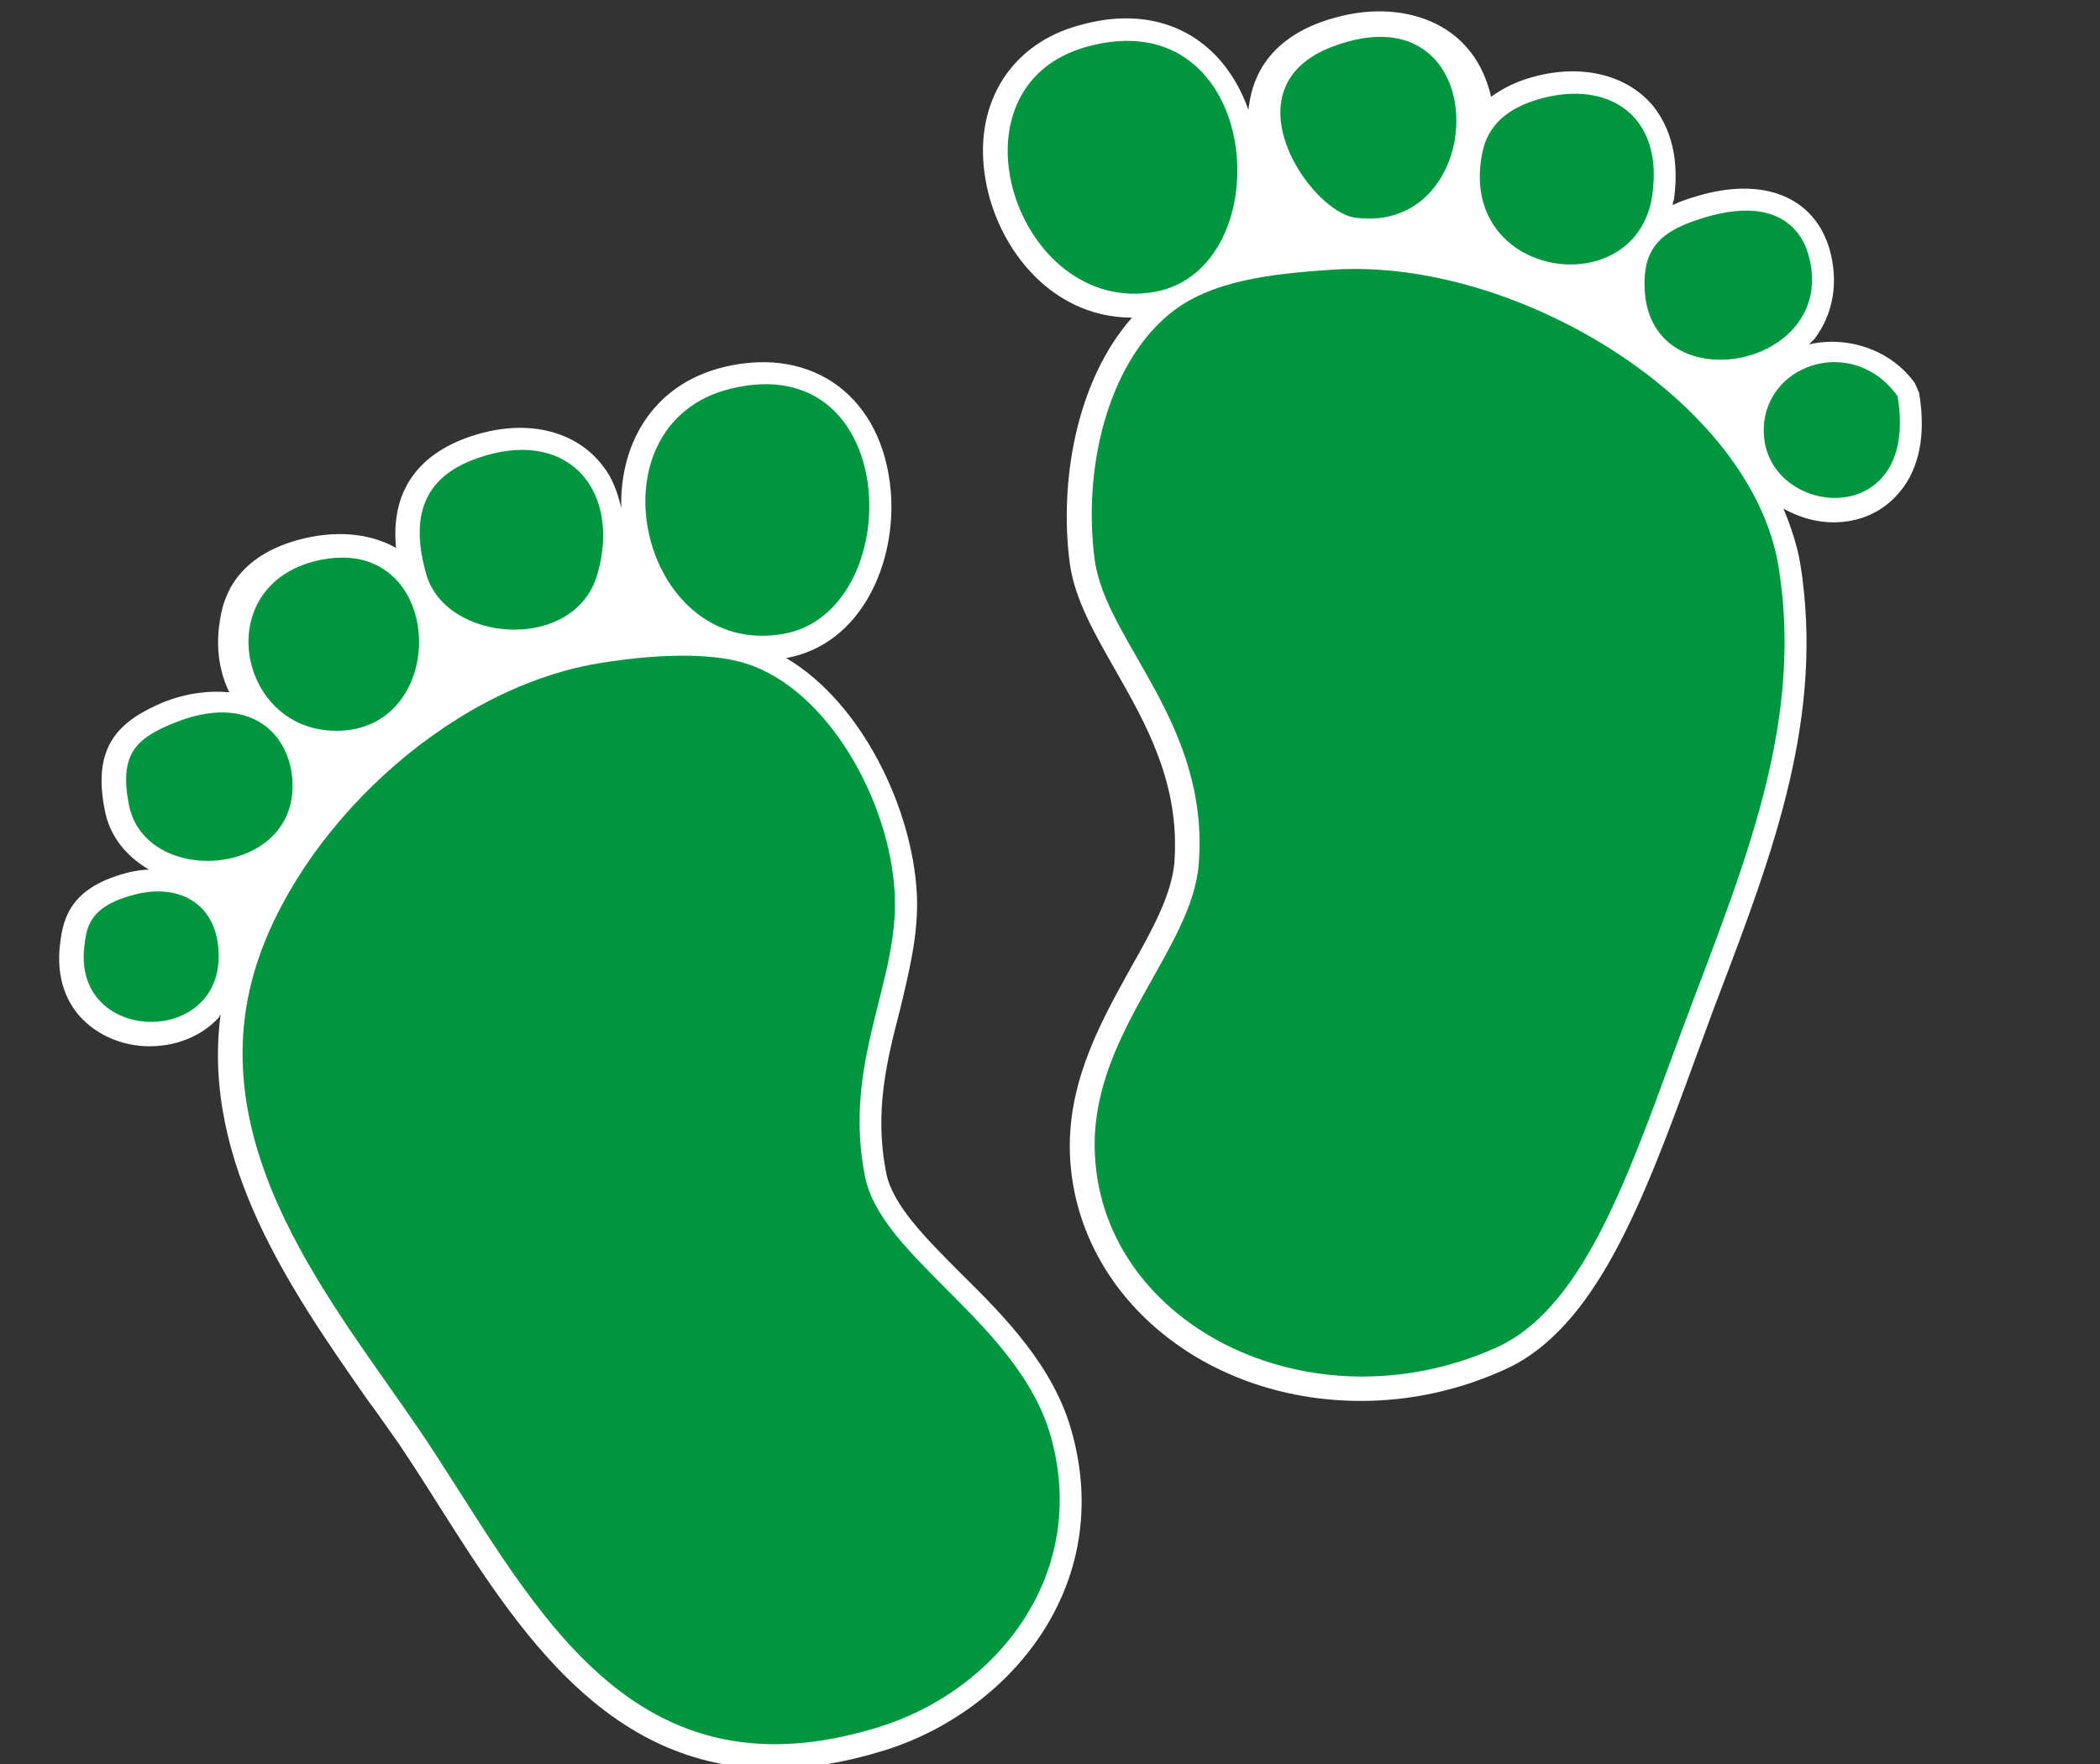
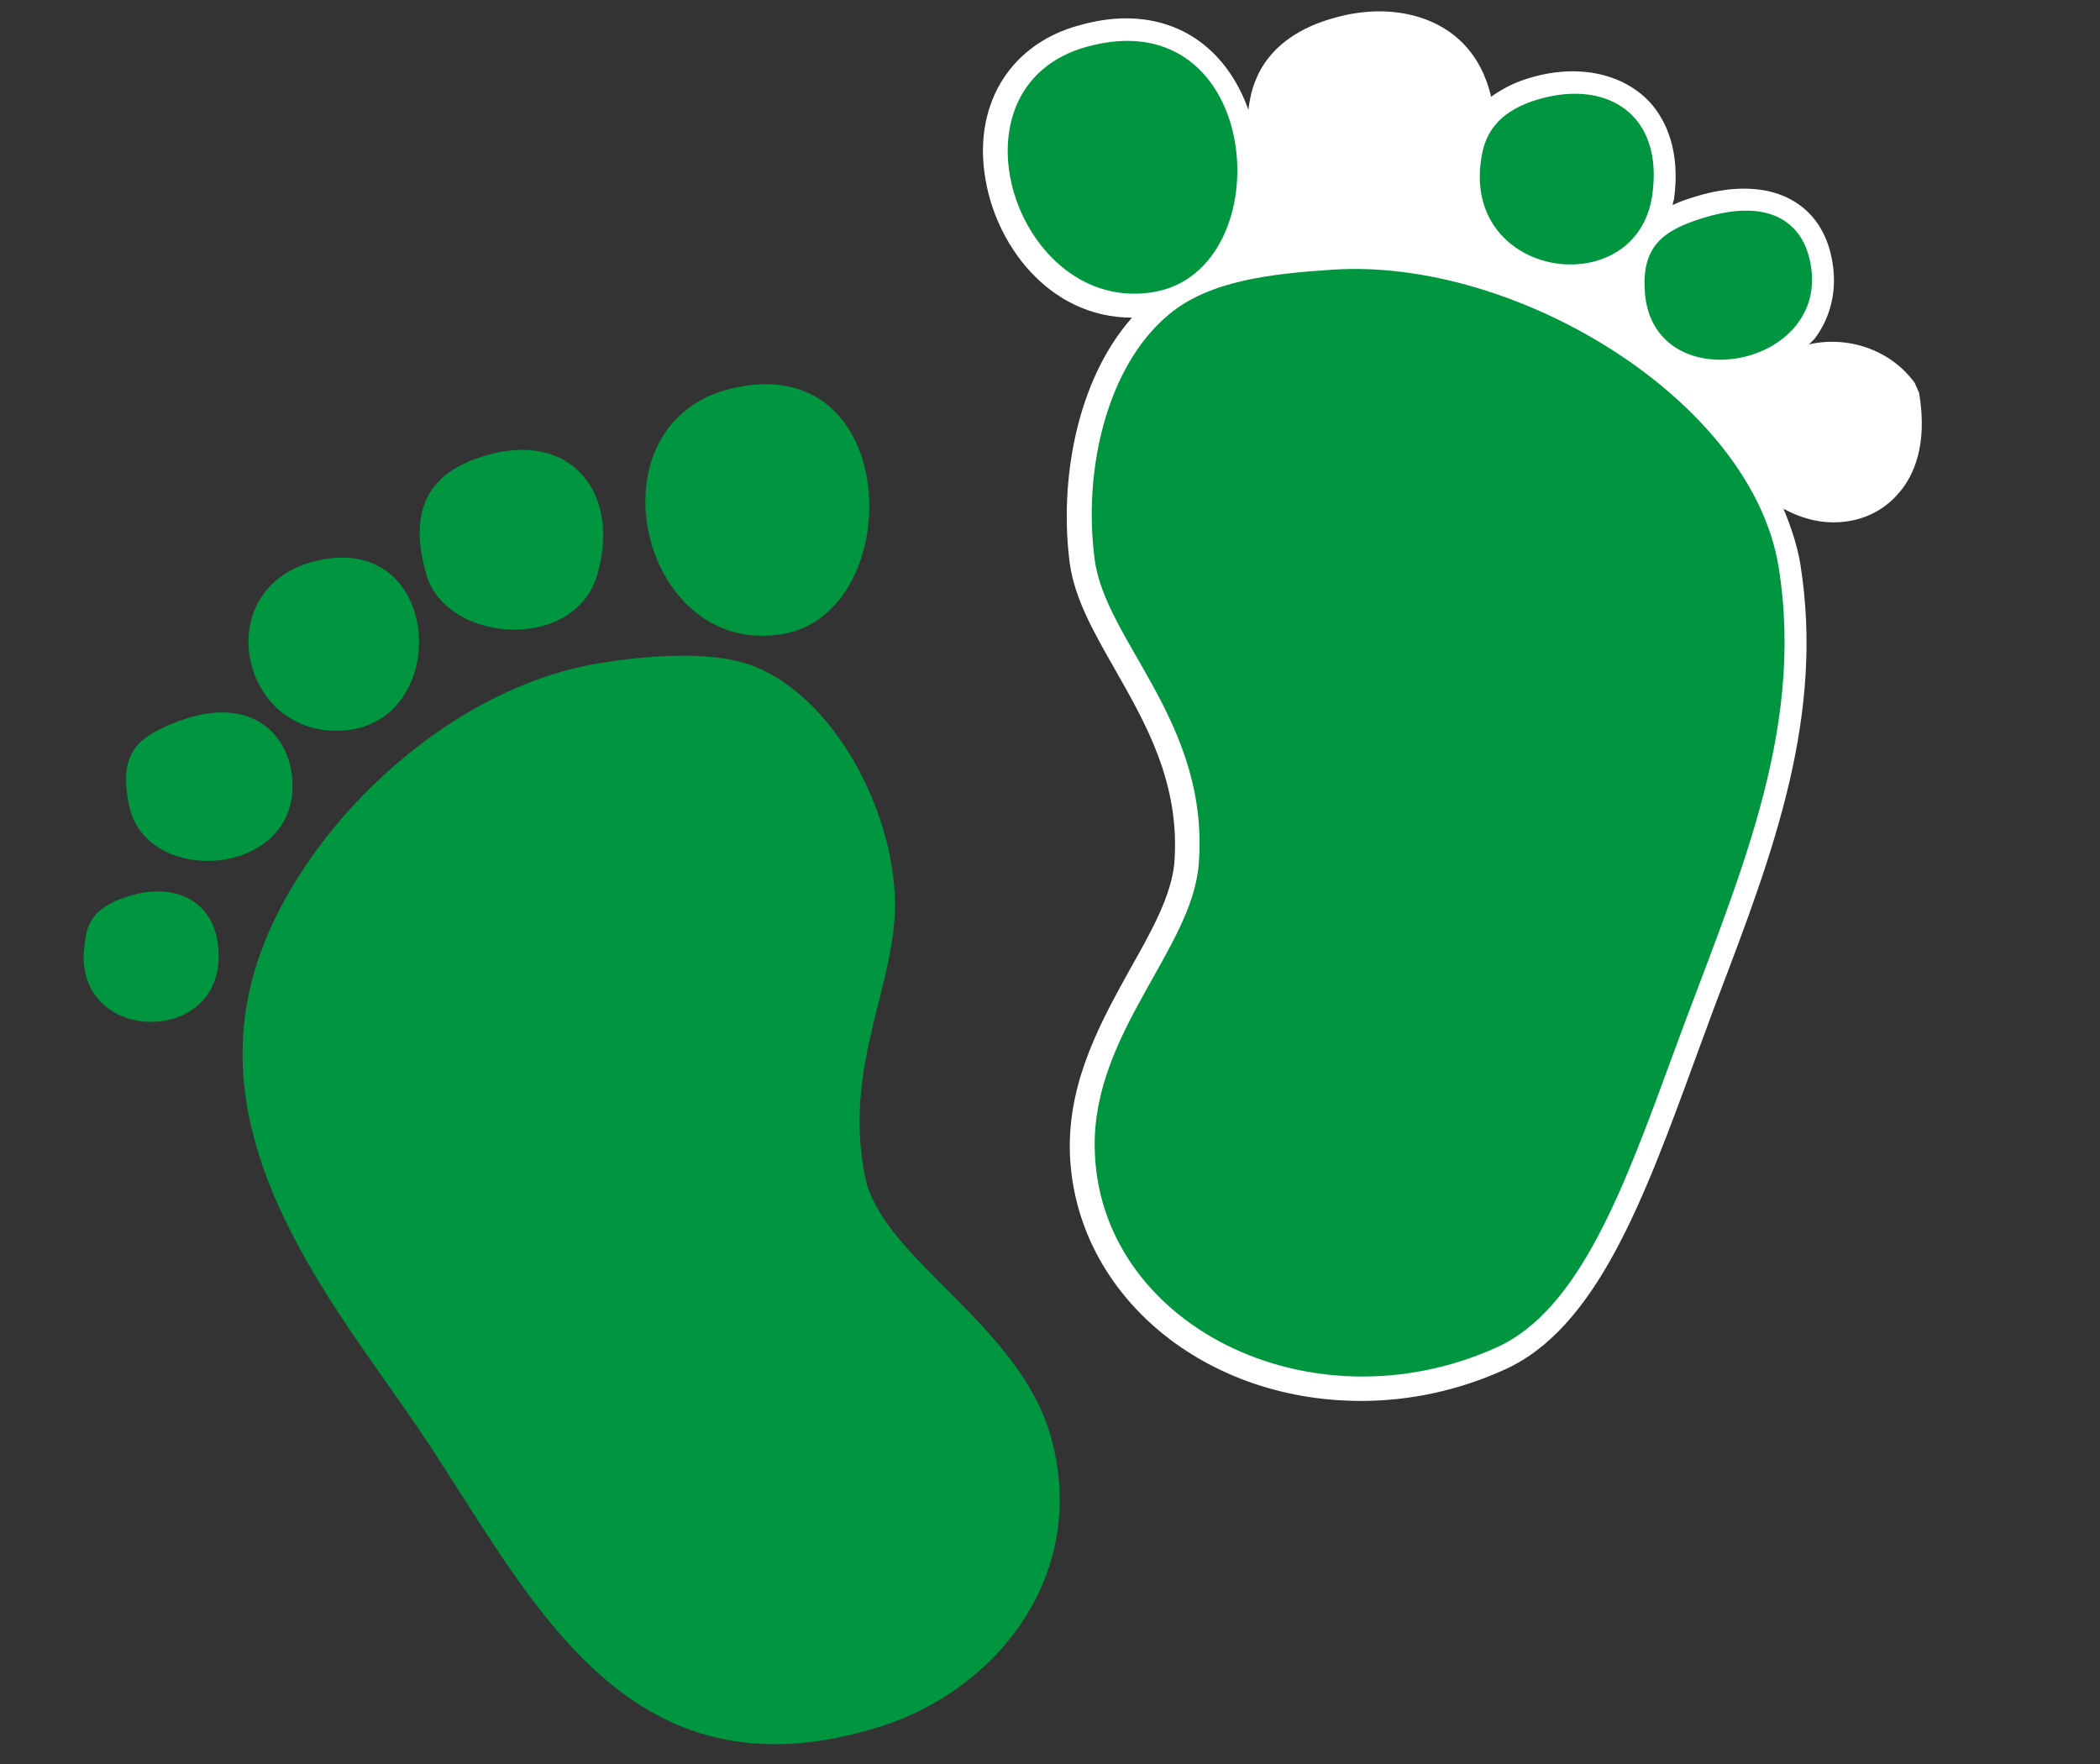
<svg xmlns="http://www.w3.org/2000/svg" version="1.1" id="Ebene_1" x="0px" y="0px" width="33.75px" height="28.35px" viewBox="0 0 33.75 28.35" enable-background="new 0 0 33.75 28.35" xml:space="preserve">
  <rect x="0" y="0" width="33.75" height="28.35" fill="#333333" stroke="none" />
  <g>
    <path fill="#FFFFFF" d="M30.524,7.915c-0.26,0.31-0.63,0.48-1.06,0.48c-0.271,0-0.551-0.08-0.801-0.22   c0.12,0.29,0.221,0.59,0.271,0.89c0.39,2.44-0.43,4.62-1.31,6.931c-0.131,0.34-0.25,0.68-0.381,1.029   c-0.83,2.271-1.59,4.33-3.069,4.99c-0.73,0.33-1.511,0.5-2.3,0.5c-2.601,0-4.65-1.79-4.681-4.06c-0.01-1.131,0.521-2.07,0.98-2.9   c0.34-0.6,0.649-1.16,0.7-1.68c0.1-1.28-0.461-2.25-0.95-3.11c-0.33-0.58-0.65-1.13-0.73-1.71c-0.17-1.28,0.09-2.92,1-3.95   c-1.34,0-2.22-1.19-2.37-2.32c-0.16-1.15,0.44-2.09,1.53-2.38c0.25-0.07,0.5-0.11,0.74-0.11c1.04,0,1.689,0.67,1.97,1.47   c0.01-0.02,0-0.04,0.01-0.07c0.04-0.26,0.17-1.08,1.38-1.41c0.851-0.24,1.671-0.05,2.131,0.49c0.149,0.17,0.3,0.43,0.38,0.78   c0.17-0.12,0.38-0.24,0.68-0.32c0.76-0.21,1.48-0.04,1.9,0.44c0.22,0.26,0.47,0.74,0.359,1.53c-0.01,0.03-0.02,0.06-0.02,0.09   c0.12-0.06,0.25-0.1,0.38-0.14c1.09-0.33,1.899,0.02,2.14,0.85c0.15,0.53,0.061,1.04-0.24,1.44c-0.029,0.03-0.06,0.06-0.09,0.09   c0.601-0.14,1.301,0.07,1.7,0.62l0.07,0.16C30.984,7.155,30.755,7.645,30.524,7.915z" />
-     <path fill="#FFFFFF" d="M14.234,28.125c-0.64,0.199-1.24,0.3-1.8,0.3c-2.69,0-4.12-2.24-5.37-4.21   c-0.22-0.351-0.439-0.69-0.66-1.021c-0.16-0.22-0.319-0.46-0.5-0.699c-1.2-1.721-2.67-3.811-2.359-6.19   c-0.011,0.01-0.021,0.02-0.021,0.04c-0.27,0.3-0.68,0.47-1.12,0.47c-0.439,0-0.85-0.18-1.12-0.479   c-0.189-0.21-0.39-0.59-0.319-1.16c0.05-0.45,0.189-0.93,1.12-1.16c0.1-0.02,0.21-0.04,0.31-0.04c-0.36-0.21-0.63-0.53-0.71-0.95   c-0.21-1.04,0.229-1.44,0.94-1.74c0.38-0.15,0.739-0.19,1.06-0.16c-0.14-0.29-0.23-0.67-0.15-1.16c0.04-0.24,0.16-0.99,1.261-1.29   c0.59-0.16,1.149-0.11,1.569,0.13c-0.09-0.91,0.351-1.55,1.32-1.83c0.83-0.24,1.59-0.04,2.01,0.52c0.15,0.19,0.23,0.42,0.29,0.67   c-0.03-0.96,0.45-1.98,1.66-2.27c1.44-0.34,2.54,0.5,2.67,1.99c0.1,1.14-0.46,2.47-1.68,2.69c1.22,0.72,2.029,2.42,2.1,3.79   c0.03,0.641-0.12,1.23-0.27,1.86c-0.21,0.81-0.42,1.64-0.221,2.63c0.101,0.51,0.631,1.04,1.19,1.601c0.71,0.699,1.5,1.5,1.79,2.55   C17.925,25.505,16.204,27.505,14.234,28.125z" />
  </g>
  <g>
    <path fill="#009640" d="M17.474,0.749c-2.356,0.645-1.137,4.329,1.076,3.943C20.614,4.332,20.31-0.026,17.474,0.749z" />
-     <path fill="#009640" d="M21.417,0.749c-1.732,0.653-0.362,2.649,0.358,2.748C23.97,3.797,24.045-0.241,21.417,0.749z" />
    <path fill="#009640" d="M24.762,1.585c-0.787,0.217-0.91,0.674-0.955,0.956c-0.315,1.96,2.496,2.336,2.747,0.597   C26.739,1.856,25.852,1.285,24.762,1.585z" />
    <path fill="#009640" d="M27.391,3.497c-0.683,0.206-1.007,0.473-0.956,1.195c0.126,1.799,3.141,1.209,2.629-0.598   C28.932,3.631,28.49,3.166,27.391,3.497z" />
    <path fill="#009640" d="M17.593,8.993c0.176,1.322,1.853,2.625,1.672,4.899c-0.107,1.356-1.695,2.704-1.672,4.54   c0.035,2.84,3.449,4.572,6.452,3.227c1.354-0.607,2.068-2.6,2.867-4.779c0.982-2.679,2.107-5.079,1.673-7.767   c-0.432-2.672-4.213-4.975-7.168-4.779c-0.98,0.065-1.972,0.172-2.628,0.717C17.793,5.875,17.401,7.547,17.593,8.993z" />
-     <path fill="#009640" d="M28.347,6.962c0.05,1.369,2.525,1.595,2.149-0.597C29.763,5.352,28.306,5.865,28.347,6.962z" />
    <path fill="#009640" d="M12.587,10.188c1.998-0.348,1.928-4.608-0.836-3.943C9.418,6.806,10.28,10.59,12.587,10.188z" />
    <path fill="#009640" d="M9.6,9.232C9.978,7.924,9.18,6.917,7.808,7.32c-0.732,0.215-1.31,0.686-0.956,1.912   C7.171,10.34,9.238,10.488,9.6,9.232z" />
    <path fill="#009640" d="M5.179,8.993c-1.782,0.337-1.401,2.65,0.12,2.748C7.255,11.868,7.209,8.609,5.179,8.993z" />
    <path fill="#009640" d="M4.104,15.564c-0.882,2.891,1.279,5.42,2.629,7.408c1.755,2.584,3.248,6.08,7.408,4.779   c1.877-0.588,3.367-2.445,2.748-4.66c-0.507-1.816-2.724-2.867-2.987-4.182c-0.368-1.84,0.55-3.135,0.478-4.541   c-0.078-1.521-1.092-3.294-2.39-3.704c-0.74-0.234-1.876-0.087-2.39,0C7.114,11.089,4.77,13.383,4.104,15.564z" />
    <path fill="#009640" d="M4.701,12.578c-0.029-0.79-0.693-1.454-1.912-0.956c-0.607,0.248-0.877,0.501-0.717,1.313   C2.333,14.259,4.758,14.108,4.701,12.578z" />
    <path fill="#009640" d="M3.506,15.205c-0.08-0.732-0.682-0.992-1.314-0.835c-0.768,0.189-0.799,0.538-0.836,0.835   C1.156,16.816,3.684,16.842,3.506,15.205z" />
  </g>
</svg>